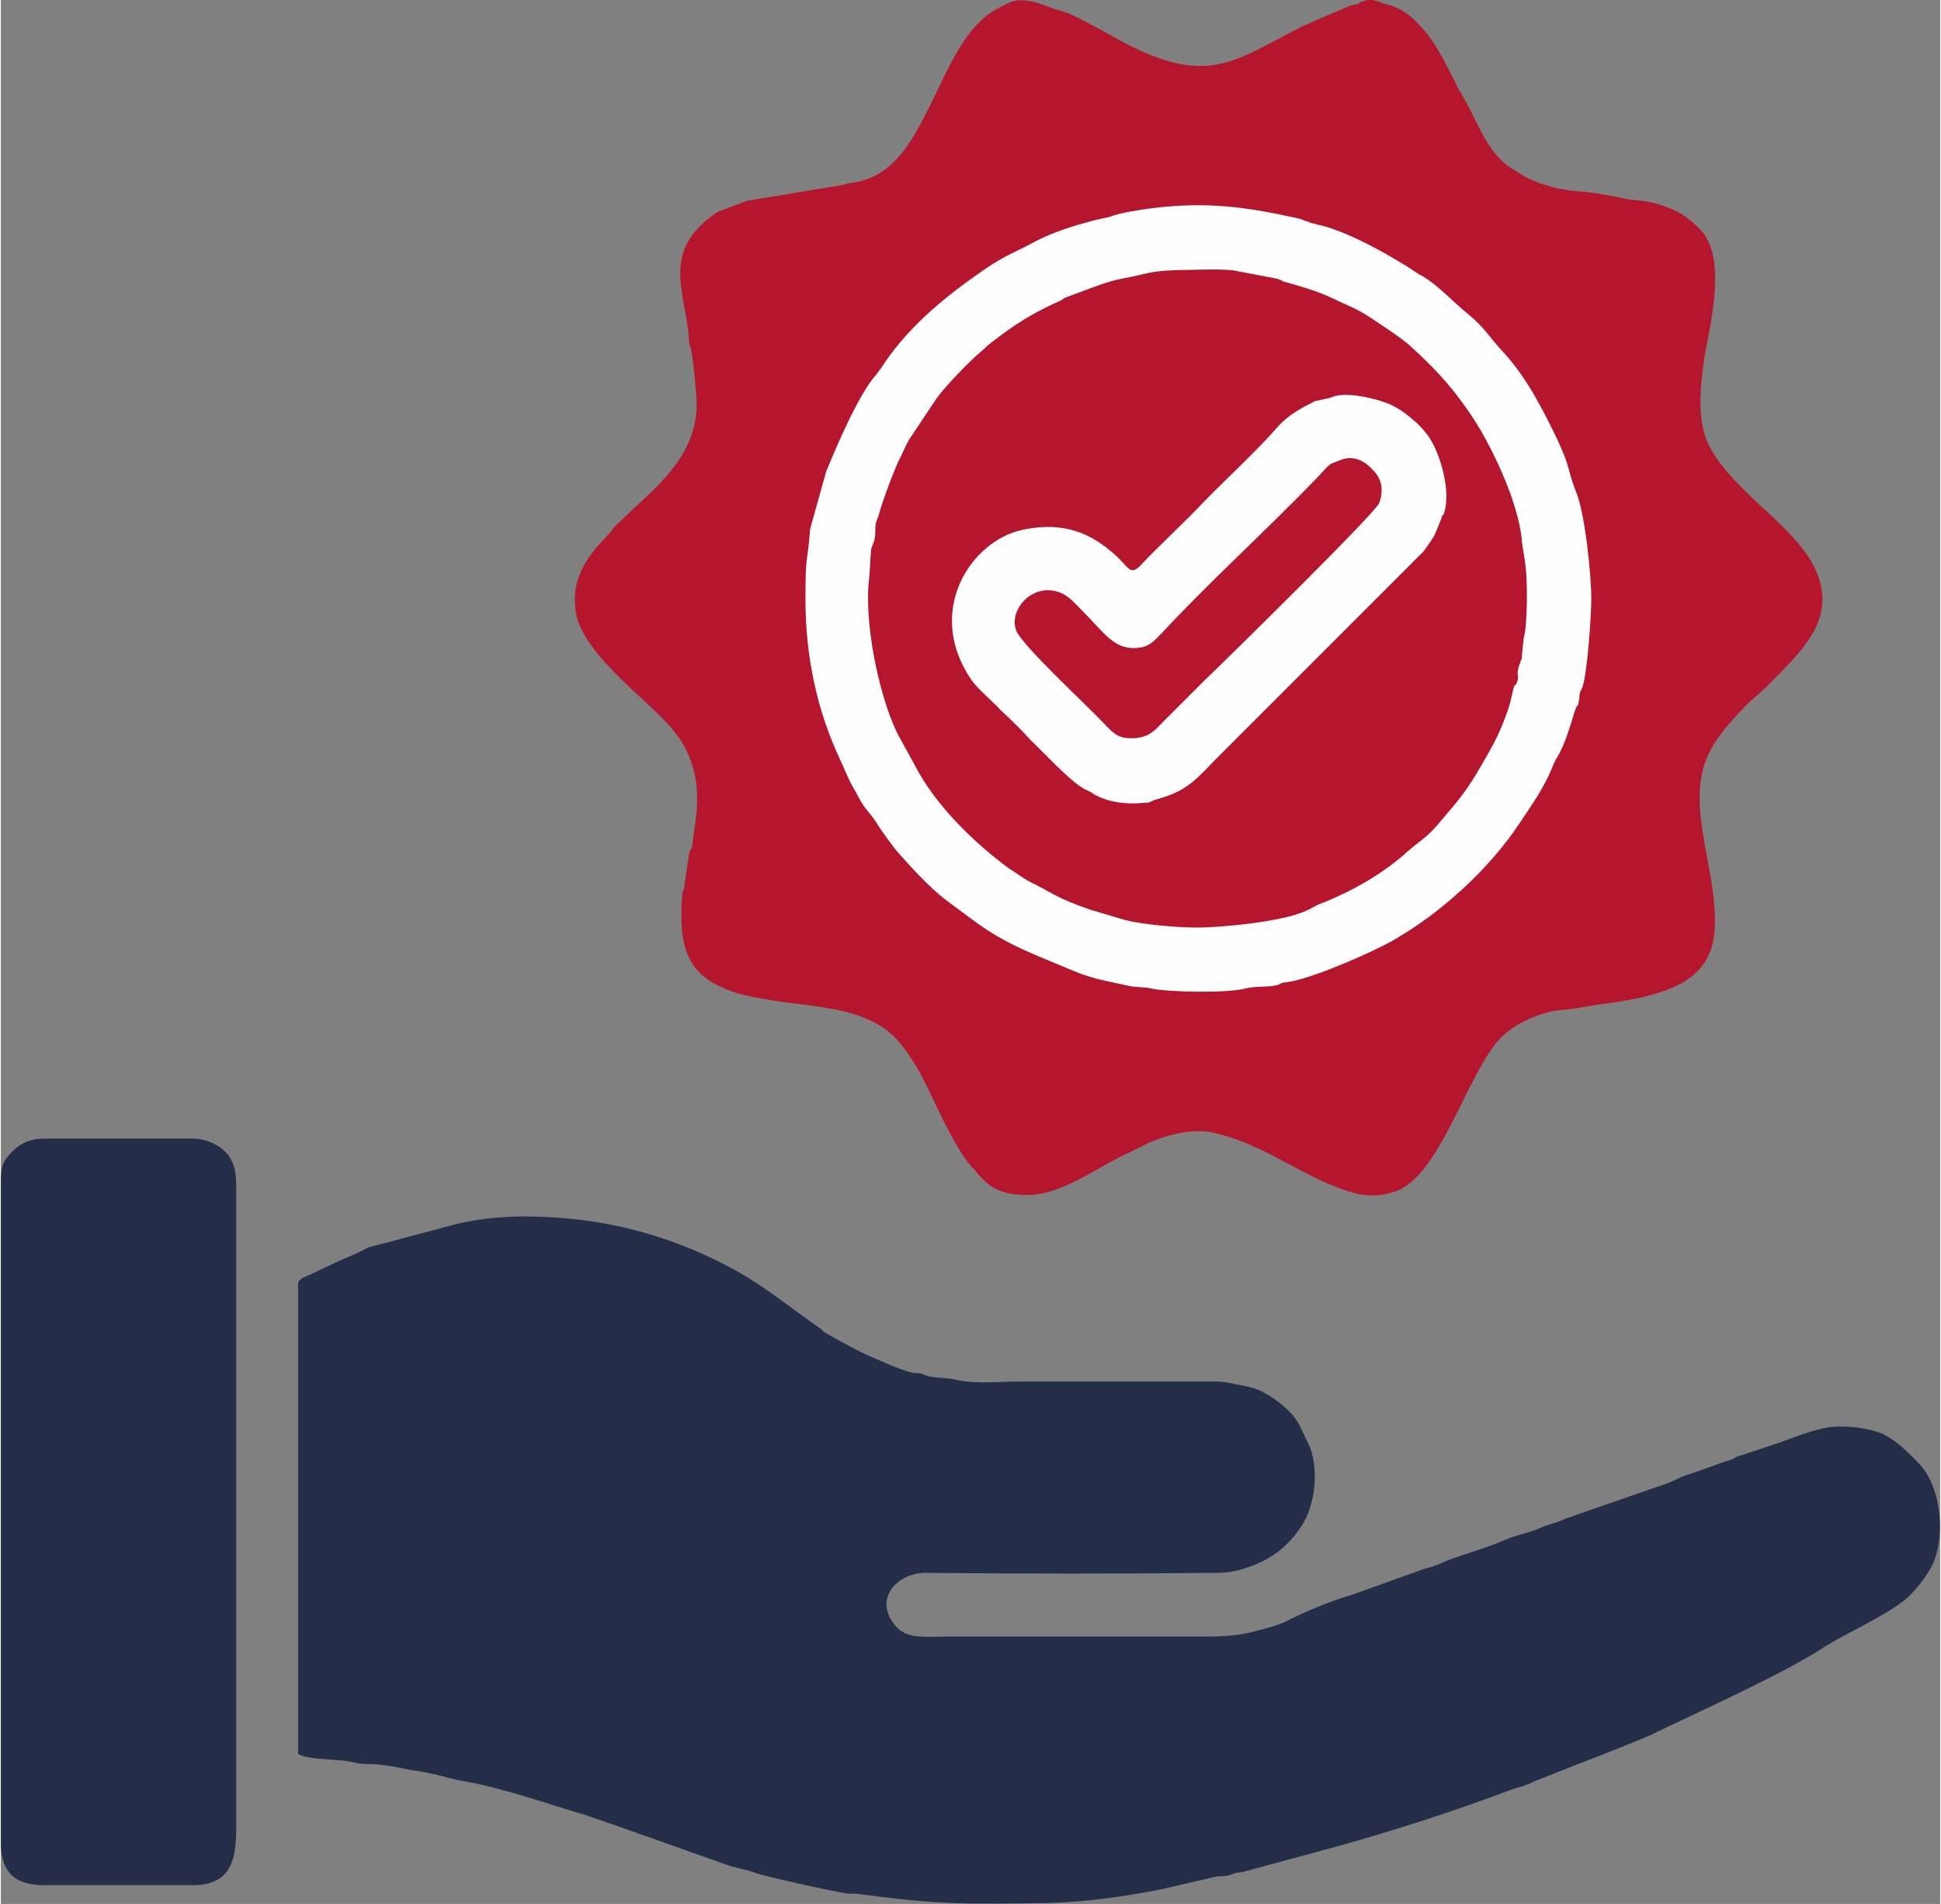
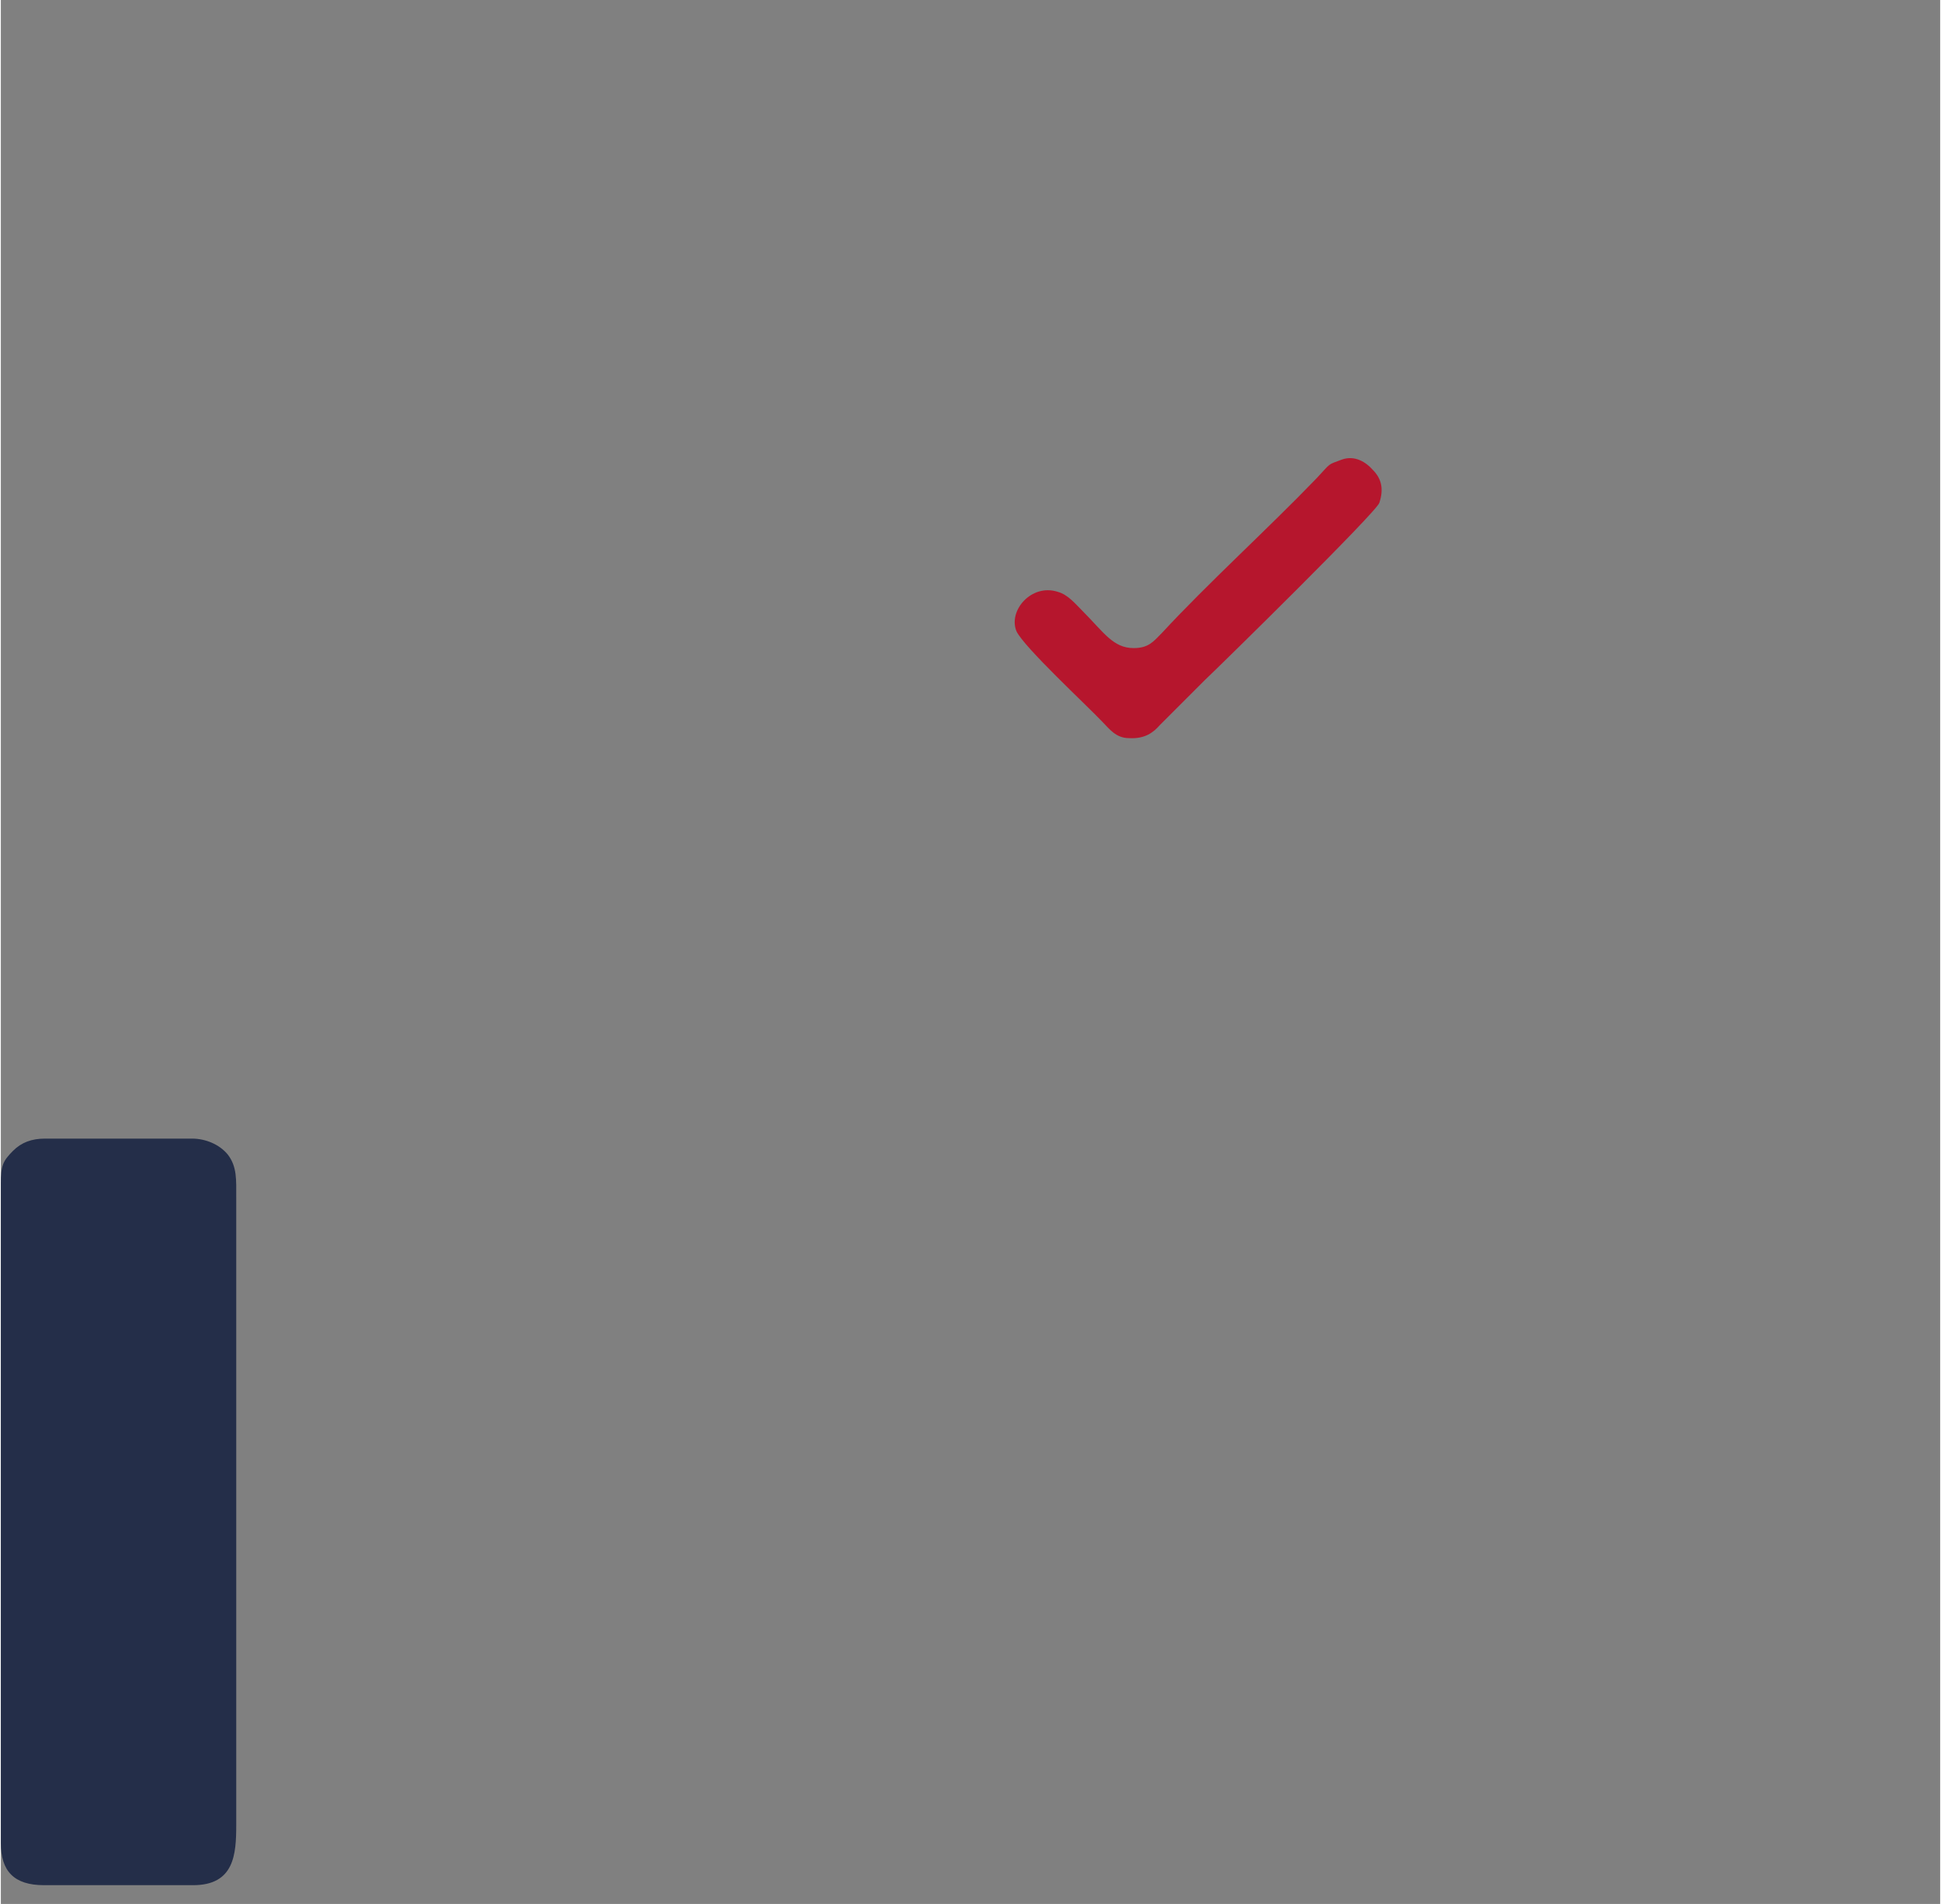
<svg xmlns="http://www.w3.org/2000/svg" xml:space="preserve" width="416px" height="408px" style="shape-rendering:geometricPrecision; text-rendering:geometricPrecision; image-rendering:optimizeQuality; fill-rule:evenodd; clip-rule:evenodd" viewBox="0 0 20.68 20.3">
  <rect x="0" y="0" width="20.68" height="20.3" fill="#808080" stroke="none" />
  <defs>
    <style type="text/css"> .fil1 {fill:#242E49} .fil0 {fill:#B6162D} .fil2 {fill:#FEFEFE} </style>
  </defs>
  <g id="Layer_x0020_1">
-     <path class="fil0" d="M7.28 9.5c-0.02,0.01 0.02,0.02 -0.01,0 -0.01,-0.02 0,-0.01 0,-0.01 -0.06,0.67 0.07,0.95 0.62,1.11 0.12,0.03 0.24,0.05 0.36,0.07 0.44,0.07 1.01,0.07 1.32,0.43 0.25,0.29 0.37,0.65 0.55,0.98 0.07,0.13 0.16,0.29 0.26,0.39 0.15,0.19 0.28,0.28 0.61,0.27 0.36,-0.02 0.74,-0.32 1.06,-0.46 0.05,-0.03 0.11,-0.05 0.16,-0.08 0.19,-0.09 0.49,-0.18 0.73,-0.12 0.45,0.1 0.8,0.36 1.21,0.54 0.25,0.1 0.44,0.18 0.73,0.08 0.45,-0.17 0.72,-1.13 1.05,-1.56 0.14,-0.18 0.34,-0.28 0.54,-0.34 0.14,-0.04 0.25,-0.03 0.39,-0.06l0.18 -0.03c0.31,-0.04 0.62,-0.09 0.87,-0.22 0.2,-0.11 0.33,-0.27 0.36,-0.52 0.07,-0.64 -0.33,-1.36 -0.06,-1.93 0.09,-0.19 0.24,-0.35 0.38,-0.5 0.08,-0.08 0.16,-0.14 0.23,-0.21 0.36,-0.37 0.79,-0.72 0.52,-1.28 -0.22,-0.45 -0.87,-0.81 -1.12,-1.29 -0.14,-0.27 -0.1,-0.65 -0.05,-0.97 0.07,-0.38 0.22,-1.01 -0.02,-1.31 -0.06,-0.07 -0.15,-0.15 -0.23,-0.2 -0.05,-0.03 -0.08,-0.04 -0.15,-0.07 -0.13,-0.05 -0.24,-0.07 -0.38,-0.08 -0.1,-0.01 -0.3,-0.07 -0.56,-0.09 -0.2,-0.01 -0.51,-0.09 -0.66,-0.21 -0.01,0 -0.02,-0.01 -0.03,-0.02l-0.03 -0.01c0,-0.01 -0.01,-0.01 -0.01,-0.01 -0.25,-0.17 -0.34,-0.46 -0.48,-0.71l-0.08 -0.14c-0.12,-0.23 -0.23,-0.49 -0.42,-0.68 -0.09,-0.1 -0.2,-0.18 -0.33,-0.21 -0.11,-0.03 -0.16,-0.08 -0.28,-0.03 -0.06,0.02 0.02,0.01 -0.08,0.03 -0.11,0.03 -0.12,0.05 -0.23,0.09l-0.23 0.1c-0.03,0.02 -0.04,0.02 -0.07,0.03 -0.74,0.37 -1.01,0.67 -1.95,0.17 -0.18,-0.1 -0.39,-0.22 -0.57,-0.3l-0.16 -0.05c-0.13,-0.05 -0.3,-0.12 -0.45,-0.07l-0.08 0.04c-0.39,0.17 -0.57,0.64 -0.75,1 -0.19,0.38 -0.39,0.83 -0.87,0.89 -0.05,0.01 -0.03,0 -0.08,0.02l-1.03 0.17 -0.32 0.12c-0.55,0.38 -0.39,0.73 -0.31,1.26 0.01,0.08 0,0.13 0.03,0.2 0.02,0.08 0.06,0.49 0.06,0.59 0,0.49 -0.34,0.81 -0.66,1.1 -0.08,0.08 -0.15,0.14 -0.22,0.21 -0.03,0.04 -0.06,0.08 -0.1,0.12 -0.21,0.22 -0.36,0.45 -0.31,0.78 0.05,0.36 0.54,0.77 0.77,0.99 0.14,0.13 0.31,0.29 0.4,0.47 0.11,0.21 0.15,0.45 0.11,0.76l-0.04 0.29c-0.01,0.04 -0.02,0.02 -0.03,0.07l-0.06 0.4z" />
-     <path class="fil1" d="M3.17 13.76l0 4.94c0.11,0.07 0.44,0.05 0.59,0.09 0.1,0.03 0.22,0.01 0.32,0.03 0.1,0.01 0.18,0.03 0.28,0.05 0.29,0.04 0.4,0.09 0.57,0.12 0.42,0.07 0.92,0.25 1.33,0.37 0.08,0.03 0.17,0.06 0.26,0.09l1.27 0.45c0.08,0.02 0.18,0.04 0.26,0.07 0.11,0.04 0.79,0.19 0.98,0.22 0.05,0 0.11,0 0.16,0.01 0.83,0.11 1.1,0.1 1.97,0.09 0.41,-0.01 0.84,-0.07 1.23,-0.15l0.56 -0.13c0.05,-0.01 0.11,0 0.16,-0.02 0.06,-0.02 0.04,-0.02 0.13,-0.03l1.07 -0.29c0.6,-0.17 1.22,-0.37 1.8,-0.59 0.05,-0.02 0.08,-0.02 0.13,-0.04 0.06,-0.02 0.08,-0.03 0.12,-0.05l0.38 -0.15c0.28,-0.11 0.57,-0.22 0.85,-0.34 0.43,-0.21 1.46,-0.67 1.87,-0.95 0.21,-0.13 0.59,-0.3 0.83,-0.48 0.11,-0.09 0.23,-0.24 0.3,-0.37 0.15,-0.3 0.11,-0.83 -0.13,-1.09 -0.12,-0.12 -0.22,-0.23 -0.37,-0.31 -0.14,-0.07 -0.41,-0.11 -0.61,-0.08 -0.17,0.03 -0.35,0.1 -0.51,0.16l-0.39 0.13c-0.08,0.02 -0.06,0.02 -0.12,0.05 -0.19,0.06 -0.33,0.12 -0.52,0.18 -0.07,0.03 -0.14,0.07 -0.24,0.1l-1.01 0.35c-0.08,0.04 -0.17,0.06 -0.25,0.09 -0.12,0.06 -0.26,0.08 -0.38,0.13 -0.2,0.09 -0.43,0.15 -0.64,0.23 -0.03,0.01 -0.08,0.04 -0.12,0.05 -0.04,0.02 -0.07,0.02 -0.13,0.04l-0.75 0.27c-0.24,0.07 -0.51,0.18 -0.74,0.3 -0.07,0.03 -0.18,0.06 -0.26,0.08 -0.2,0.06 -0.38,0.07 -0.61,0.07l-2.75 0c-0.23,0 -0.42,0.03 -0.54,-0.14 -0.21,-0.28 0.05,-0.54 0.34,-0.54 1.03,0.01 2.06,0.01 3.09,0 0.13,0 0.18,-0.01 0.29,-0.04 0.26,-0.08 0.45,-0.2 0.61,-0.43 0.16,-0.22 0.21,-0.6 0.11,-0.87l-0.11 -0.23c-0.07,-0.14 -0.22,-0.26 -0.36,-0.34 -0.08,-0.05 -0.16,-0.07 -0.26,-0.09 -0.13,-0.02 -0.14,-0.04 -0.3,-0.04l-2.08 0c-0.21,0 -0.47,0.03 -0.67,-0.02 -0.08,-0.02 -0.25,-0.02 -0.3,-0.04 -0.01,0 0,0 -0.05,-0.02 -0.04,-0.01 -0.05,-0.01 -0.09,-0.01 -0.08,-0.01 -0.32,-0.11 -0.38,-0.14 -0.2,-0.08 -0.39,-0.19 -0.57,-0.29l-0.03 -0.02c0,0 0,-0.01 0,-0.01 -0.29,-0.2 -0.57,-0.43 -0.88,-0.61 -0.66,-0.37 -1.4,-0.6 -2.31,-0.6 -0.24,0 -0.5,0.03 -0.71,0.08l-0.94 0.25c-0.06,0.03 -0.08,0.04 -0.14,0.07 -0.27,0.11 -0.3,0.14 -0.55,0.25 -0.07,0.04 -0.06,0.05 -0.06,0.14z" />
-     <path class="fil2" d="M8.58 6.39c0,0.6 0.12,1.18 0.37,1.71 0.07,0.15 0.08,0.2 0.17,0.35 0.09,0.18 0.12,0.18 0.21,0.31 0.06,0.1 0.15,0.22 0.22,0.31 0.15,0.17 0.34,0.38 0.52,0.52 0.38,0.28 0.49,0.39 0.98,0.6l0.36 0.15c0.17,0.07 0.16,0.06 0.29,0.1l0.32 0.07c0.08,0.02 0.17,0.01 0.25,0.03 0.19,0.04 0.81,0.05 1,0 0.12,-0.03 0.26,-0.01 0.35,-0.04 0.06,-0.03 0.04,-0.02 0.11,-0.03 0.26,-0.04 0.88,-0.31 1.11,-0.44 0.51,-0.29 1.03,-0.76 1.36,-1.26 0.1,-0.15 0.22,-0.32 0.3,-0.49 0.03,-0.06 0.05,-0.12 0.08,-0.18 0.12,-0.18 0.19,-0.5 0.22,-0.56 0.03,-0.05 0.01,0.02 0.03,-0.08 0.01,-0.09 0,-0.06 0.03,-0.12 0.06,-0.14 0.1,-0.81 0.1,-0.95 0,-0.28 -0.07,-0.92 -0.16,-1.14 -0.1,-0.25 -0.05,-0.24 -0.21,-0.58 -0.17,-0.35 -0.34,-0.68 -0.61,-0.96 -0.14,-0.16 -0.17,-0.23 -0.38,-0.4 -0.13,-0.11 -0.27,-0.26 -0.43,-0.36 -0.06,-0.03 -0.1,-0.06 -0.16,-0.1 -0.26,-0.16 -0.58,-0.34 -0.87,-0.43 -0.06,-0.02 -0.15,-0.03 -0.21,-0.06 -0.05,-0.01 -0.04,-0.02 -0.09,-0.03 -0.58,-0.13 -0.99,-0.18 -1.57,-0.11 -0.14,0.02 -0.34,0.05 -0.44,0.09 -0.07,0.02 -0.15,0.03 -0.21,0.05 -0.19,0.05 -0.41,0.12 -0.58,0.21 -0.28,0.15 -0.36,0.16 -0.66,0.38 -0.37,0.26 -0.74,0.58 -0.99,0.97 -0.03,0.04 -0.03,0.04 -0.06,0.08 -0.18,0.2 -0.42,0.76 -0.53,1.03l-0.17 0.61c-0.03,0.4 -0.05,0.23 -0.05,0.75z" />
-     <path class="fil0" d="M12.76 9.89c0.23,0 0.91,-0.06 1.16,-0.18 0.05,-0.02 0.09,-0.05 0.14,-0.07 0.34,-0.13 0.69,-0.33 0.95,-0.57 0.08,-0.07 0.16,-0.12 0.24,-0.2 0.09,-0.09 0.13,-0.15 0.21,-0.24 0.19,-0.22 0.29,-0.4 0.43,-0.65 0.08,-0.14 0.15,-0.31 0.2,-0.47l0.04 -0.17c0.02,-0.07 0.01,0 0.04,-0.07 0.03,-0.11 -0.03,-0.04 0.04,-0.23 0.01,-0.02 0.01,-0.01 0.01,-0.05 0.01,-0.09 0.01,-0.11 0.02,-0.19 0.04,-0.13 0.04,-0.6 0.02,-0.75 -0.01,-0.11 -0.03,-0.18 -0.04,-0.28 -0.03,-0.4 -0.33,-1.05 -0.58,-1.4 -0.2,-0.29 -0.39,-0.48 -0.62,-0.69 -0.12,-0.1 -0.26,-0.19 -0.38,-0.27 -0.19,-0.13 -0.28,-0.15 -0.44,-0.23 -0.17,-0.08 -0.32,-0.12 -0.49,-0.17 -0.06,-0.01 -0.03,-0.02 -0.11,-0.04l-0.42 -0.08c-0.12,-0.03 -0.49,-0.01 -0.64,-0.01 -0.3,0.01 -0.31,0.04 -0.58,0.09 -0.1,0.02 -0.16,0.04 -0.25,0.07l-0.35 0.13c-0.03,0.01 -0.03,0.02 -0.05,0.03 -0.31,0.14 -0.49,0.25 -0.77,0.47 -0.04,0.03 -0.05,0.05 -0.09,0.08 -0.12,0.1 -0.4,0.39 -0.48,0.51l-0.26 0.39c-0.05,0.07 -0.08,0.15 -0.11,0.21 -0.06,0.11 -0.19,0.46 -0.23,0.6 -0.01,0.05 -0.03,0.08 -0.04,0.12 -0.01,0.05 0,0.1 -0.01,0.15 -0.01,0.07 -0.03,0.08 -0.04,0.13 -0.01,0.1 -0.01,0.2 -0.02,0.3 -0.06,0.46 0.1,1.25 0.3,1.66l0.23 0.42c0.23,0.4 0.61,0.76 0.96,1.02 0.07,0.04 0.13,0.09 0.2,0.13 0.27,0.13 0.29,0.18 0.67,0.31l0.37 0.11c0.2,0.05 0.56,0.08 0.77,0.08z" />
    <path class="fil1" d="M0 12.62l0 7.03c0,0.3 0.14,0.45 0.46,0.45l1.59 0c0.44,0 0.46,-0.33 0.46,-0.64l0 -6.69c0,-0.19 0.01,-0.33 -0.09,-0.46 -0.09,-0.11 -0.24,-0.17 -0.38,-0.17l-1.57 0c-0.14,0 -0.25,0.04 -0.34,0.13 -0.11,0.11 -0.13,0.16 -0.13,0.35z" />
-     <path class="fil2" d="M14.18 4.24c-0.03,0.01 -0.1,0.02 -0.13,0.03 -0.05,0.01 -0.03,0 -0.06,0.02l-0.04 0.02c-0.14,0.07 -0.26,0.15 -0.36,0.27 -0.23,0.26 -0.54,0.54 -0.79,0.8 -0.14,0.15 -0.52,0.51 -0.62,0.62 -0.15,0.17 -0.14,0.04 -0.34,-0.12 -0.28,-0.24 -0.58,-0.31 -0.95,-0.23 -0.55,0.12 -1.04,0.87 -0.54,1.6 0.08,0.11 0.22,0.22 0.31,0.32 0.12,0.11 0.23,0.22 0.32,0.32 0.15,0.14 0.41,0.43 0.57,0.52 0.04,0.02 0.07,0.03 0.11,0.06 0.14,0.08 0.33,0.11 0.53,0.09 0.06,0 0.07,-0.01 0.11,-0.03 0.33,-0.09 0.41,-0.18 0.66,-0.44l2.21 -2.21c0.14,-0.19 0.12,-0.18 0.19,-0.35 0.02,-0.07 0.01,-0.01 0.03,-0.06 0.07,-0.21 -0.02,-0.56 -0.13,-0.76 -0.04,-0.07 -0.09,-0.13 -0.14,-0.18 -0.12,-0.11 -0.23,-0.2 -0.39,-0.25 -0.12,-0.04 -0.41,-0.11 -0.55,-0.04z" />
    <path class="fil0" d="M14.3 4.9c-0.16,0.06 -0.11,0.03 -0.27,0.2 -0.52,0.54 -1.16,1.12 -1.65,1.65 -0.09,0.09 -0.14,0.16 -0.3,0.16 -0.22,0 -0.32,-0.17 -0.54,-0.39 -0.08,-0.08 -0.16,-0.18 -0.27,-0.21 -0.28,-0.09 -0.53,0.2 -0.44,0.42 0.08,0.17 0.75,0.79 0.92,0.97 0.07,0.07 0.14,0.17 0.28,0.17 0.17,0.01 0.26,-0.06 0.33,-0.14l0.48 -0.48c0.18,-0.17 1.84,-1.8 1.86,-1.89 0.05,-0.15 0.02,-0.26 -0.07,-0.35 -0.07,-0.08 -0.19,-0.16 -0.33,-0.11z" />
  </g>
</svg>